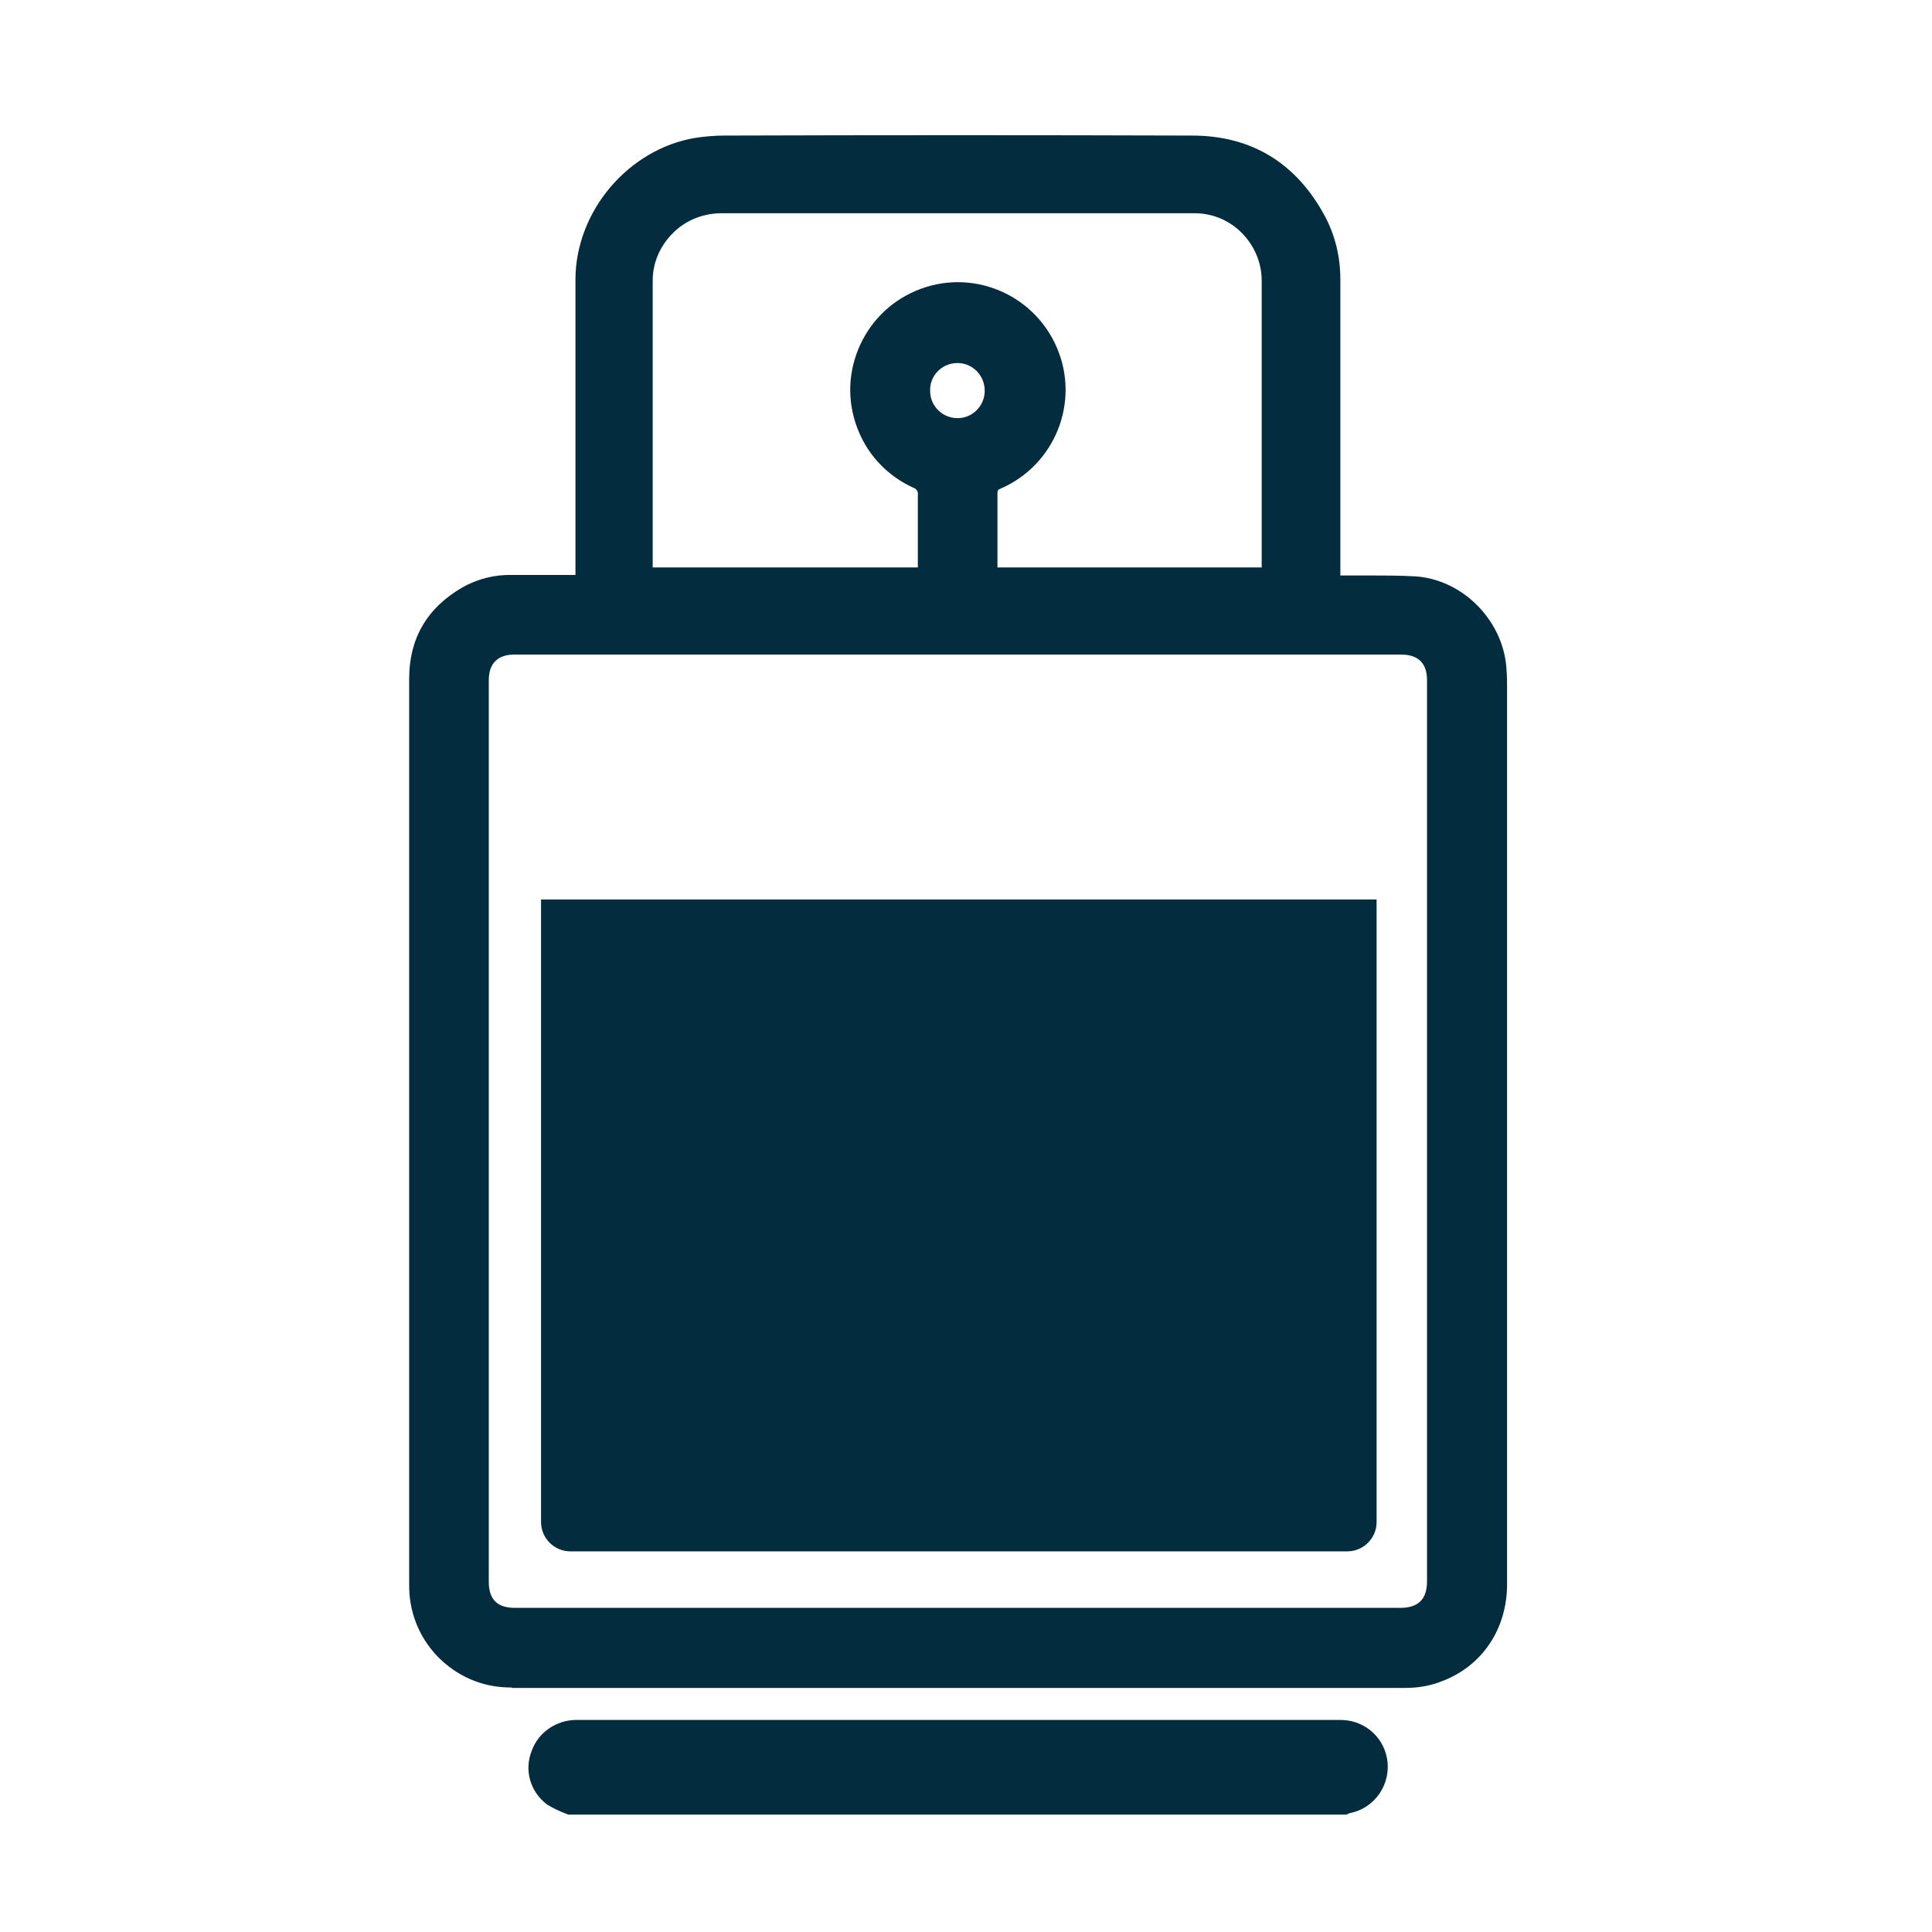
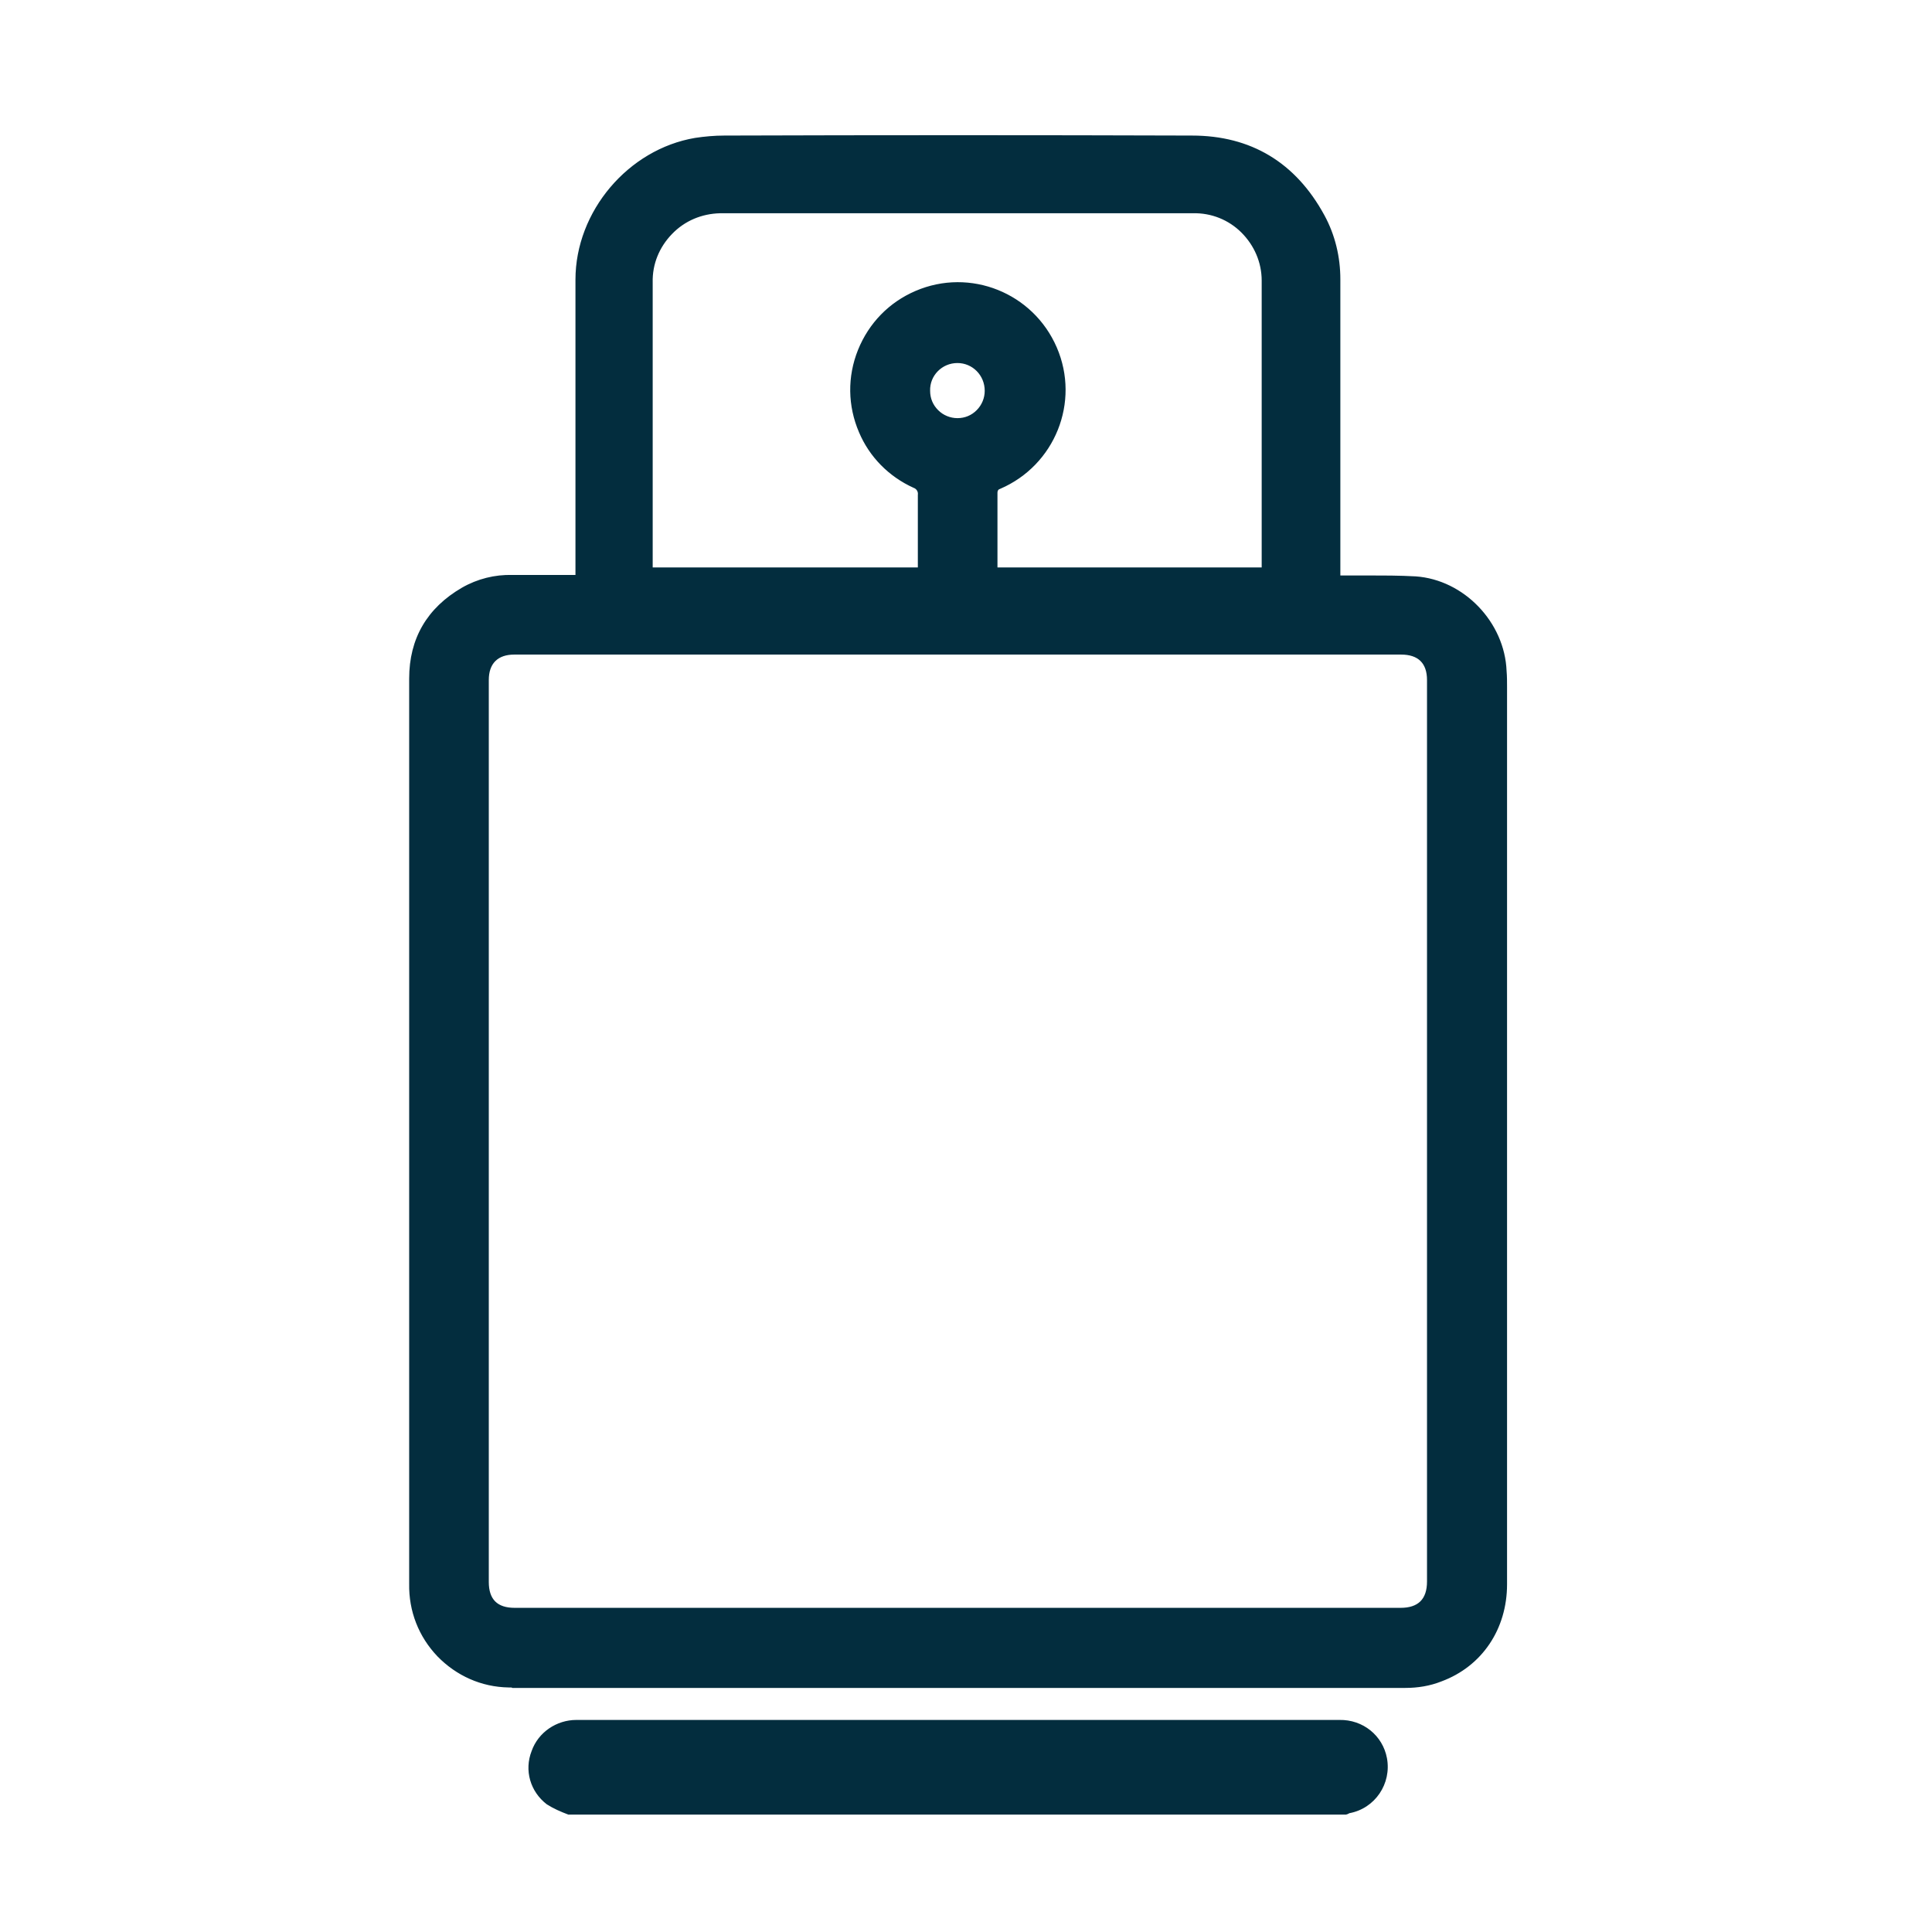
<svg xmlns="http://www.w3.org/2000/svg" width="42" height="42" viewBox="0 0 42 42" fill="none">
  <path d="M29.107 37.452H12.52C12.11 37.452 11.742 37.708 11.598 38.097C11.445 38.486 11.578 38.936 11.905 39.192C12.049 39.285 12.213 39.356 12.366 39.407H29.25C29.271 39.397 29.291 39.397 29.312 39.387C29.844 39.285 30.192 38.773 30.09 38.25C29.998 37.769 29.578 37.441 29.107 37.452Z" fill="#032D3E" />
  <path d="M29.26 39.448H12.356C12.192 39.387 12.028 39.315 11.885 39.223C11.527 38.947 11.393 38.486 11.557 38.066C11.701 37.657 12.1 37.39 12.53 37.39H29.117C29.629 37.38 30.059 37.728 30.151 38.22C30.254 38.773 29.895 39.315 29.332 39.418C29.301 39.438 29.291 39.438 29.26 39.448ZM12.377 39.346H29.24C29.26 39.336 29.281 39.336 29.301 39.325C29.803 39.233 30.131 38.742 30.039 38.24C29.957 37.79 29.557 37.472 29.107 37.493H12.51C12.12 37.493 11.772 37.739 11.649 38.097C11.506 38.476 11.619 38.885 11.936 39.131C12.069 39.223 12.223 39.295 12.377 39.346Z" fill="#032D3E" />
  <path d="M32.691 14.927C32.691 14.814 32.691 14.691 32.681 14.579C32.64 13.544 31.78 12.643 30.756 12.572C30.244 12.541 29.732 12.562 29.21 12.551H29.066V6.06C29.066 5.579 28.954 5.118 28.729 4.698C28.114 3.582 27.172 2.998 25.892 2.998C22.503 2.988 19.114 2.988 15.725 2.998C15.51 2.998 15.305 3.019 15.101 3.05C13.657 3.285 12.541 4.616 12.541 6.08V12.551H12.418C11.988 12.551 11.558 12.551 11.128 12.551C10.749 12.541 10.38 12.643 10.053 12.828C9.315 13.258 8.937 13.903 8.937 14.763C8.937 19.094 8.937 23.415 8.937 27.746C8.937 29.978 8.937 32.21 8.937 34.442C8.916 35.63 9.858 36.623 11.056 36.643C11.087 36.643 11.117 36.643 11.138 36.643H30.541C30.807 36.643 31.073 36.592 31.319 36.5C32.169 36.183 32.701 35.384 32.701 34.432L32.691 14.927ZM14.148 6.142C14.138 5.292 14.814 4.596 15.664 4.585C15.674 4.585 15.694 4.585 15.705 4.585H25.933C26.783 4.575 27.479 5.261 27.489 6.101C27.489 6.111 27.489 6.121 27.489 6.142C27.489 8.179 27.489 10.217 27.489 12.254V12.387H21.643C21.643 12.357 21.643 12.326 21.643 12.295C21.643 11.763 21.643 11.241 21.643 10.708C21.633 10.647 21.674 10.596 21.735 10.575C22.892 10.073 23.435 8.732 22.933 7.575C22.431 6.418 21.09 5.875 19.933 6.377C18.776 6.879 18.234 8.22 18.735 9.377C18.96 9.899 19.37 10.319 19.892 10.555C19.974 10.575 20.036 10.667 20.015 10.749C20.005 11.251 20.015 11.753 20.015 12.254V12.377H14.148V6.142ZM21.459 8.486C21.459 8.845 21.172 9.131 20.824 9.142C20.466 9.142 20.179 8.855 20.169 8.507C20.169 8.148 20.455 7.862 20.803 7.852C20.803 7.852 20.803 7.852 20.814 7.852C21.172 7.841 21.459 8.128 21.459 8.486ZM31.063 34.391C31.063 34.8 30.858 35.015 30.438 35.015H11.189C10.78 35.015 10.575 34.8 10.575 34.401V14.783C10.575 14.394 10.79 14.179 11.179 14.179H30.449C30.848 14.179 31.063 14.394 31.063 14.783V34.391Z" fill="#032D3E" />
  <path d="M11.097 36.684C11.086 36.684 11.066 36.684 11.056 36.684C10.462 36.674 9.919 36.428 9.51 36.008C9.1 35.578 8.885 35.025 8.895 34.431V14.752C8.895 13.882 9.284 13.216 10.042 12.776C10.38 12.582 10.759 12.489 11.138 12.499H12.51V6.08C12.51 4.595 13.656 3.244 15.11 2.998C15.315 2.967 15.53 2.947 15.745 2.947C19.114 2.936 22.544 2.936 25.912 2.947C27.192 2.947 28.165 3.53 28.79 4.677C29.025 5.107 29.138 5.588 29.138 6.07V12.51H29.23C29.394 12.51 29.547 12.51 29.711 12.51C30.059 12.51 30.428 12.51 30.776 12.53C31.82 12.602 32.711 13.523 32.752 14.588C32.762 14.701 32.762 14.824 32.762 14.936V34.441C32.762 35.414 32.22 36.223 31.339 36.551C31.083 36.653 30.817 36.694 30.551 36.694H11.138C11.127 36.684 11.107 36.684 11.097 36.684ZM11.086 12.602C10.728 12.602 10.38 12.694 10.073 12.868C9.346 13.288 8.988 13.923 8.977 14.752V34.431C8.967 34.994 9.172 35.527 9.561 35.936C9.95 36.346 10.472 36.571 11.035 36.581C11.066 36.581 11.086 36.581 11.117 36.581H30.54C30.796 36.581 31.052 36.53 31.298 36.438C32.127 36.121 32.65 35.353 32.65 34.421V14.916C32.65 14.803 32.65 14.691 32.639 14.568C32.598 13.554 31.759 12.674 30.766 12.612C30.418 12.592 30.059 12.592 29.711 12.592C29.547 12.592 29.394 12.592 29.23 12.592H29.035V6.049C29.035 5.578 28.923 5.117 28.697 4.708C28.083 3.602 27.151 3.029 25.912 3.029C22.544 3.018 19.114 3.018 15.745 3.029C15.54 3.029 15.336 3.049 15.131 3.08C13.718 3.315 12.612 4.626 12.612 6.059V12.582H11.138C11.117 12.602 11.097 12.602 11.086 12.602ZM30.448 35.056H11.189C10.749 35.056 10.523 34.831 10.523 34.39V14.783C10.523 14.363 10.759 14.127 11.179 14.127H30.448C30.878 14.127 31.114 14.363 31.114 14.783V34.483H31.104C31.083 34.861 30.848 35.056 30.448 35.056ZM11.179 14.23C10.82 14.23 10.626 14.425 10.626 14.783V34.39C10.626 34.769 10.81 34.953 11.189 34.953H30.448C30.827 34.953 31.022 34.769 31.022 34.38V14.783C31.022 14.414 30.827 14.23 30.459 14.23H11.179ZM27.54 12.438H21.592V12.387C21.592 12.377 21.592 12.356 21.592 12.346C21.592 12.325 21.592 12.315 21.592 12.305V10.718C21.581 10.636 21.643 10.554 21.725 10.534C22.851 10.052 23.373 8.732 22.892 7.605C22.411 6.469 21.09 5.947 19.953 6.438C19.401 6.674 18.981 7.104 18.755 7.667C18.53 8.22 18.54 8.824 18.776 9.377C19.001 9.889 19.401 10.298 19.912 10.534C20.015 10.564 20.087 10.677 20.066 10.79C20.066 11.117 20.066 11.455 20.066 11.783C20.066 11.947 20.066 12.121 20.066 12.284V12.459H14.097V6.141C14.086 5.721 14.25 5.322 14.547 5.015C14.844 4.708 15.243 4.544 15.663 4.534C15.674 4.534 15.694 4.534 15.704 4.534H25.933C25.943 4.534 25.943 4.534 25.953 4.534C26.373 4.534 26.762 4.697 27.059 4.984C27.366 5.281 27.53 5.68 27.53 6.1V12.438H27.54ZM21.684 12.336H27.428V6.1C27.428 5.701 27.264 5.332 26.988 5.056C26.711 4.779 26.332 4.626 25.933 4.636H15.653C15.254 4.646 14.885 4.8 14.609 5.087C14.332 5.373 14.179 5.742 14.189 6.141V12.336H19.953V12.264C19.953 12.1 19.953 11.926 19.953 11.762C19.953 11.435 19.953 11.097 19.953 10.759C19.964 10.687 19.923 10.626 19.861 10.605C19.319 10.36 18.899 9.93 18.674 9.397C18.428 8.824 18.418 8.189 18.653 7.605C18.889 7.022 19.329 6.571 19.902 6.325C21.09 5.814 22.462 6.366 22.974 7.554C23.486 8.742 22.933 10.114 21.745 10.626C21.704 10.636 21.684 10.667 21.684 10.708V12.305C21.684 12.315 21.684 12.325 21.684 12.336ZM20.814 9.182C20.629 9.182 20.455 9.11 20.322 8.988C20.189 8.854 20.117 8.68 20.117 8.496C20.117 8.312 20.189 8.138 20.312 8.005C20.435 7.872 20.619 7.8 20.803 7.8C21.192 7.8 21.5 8.107 21.51 8.486C21.51 8.67 21.438 8.844 21.315 8.977C21.182 9.11 21.008 9.182 20.814 9.182ZM20.814 7.892C20.476 7.892 20.209 8.168 20.22 8.496C20.22 8.66 20.281 8.803 20.394 8.916C20.506 9.029 20.66 9.09 20.814 9.09C20.977 9.09 21.121 9.029 21.233 8.916C21.346 8.803 21.407 8.65 21.407 8.496C21.407 8.158 21.141 7.892 20.814 7.892Z" fill="#032D3E" />
-   <path d="M29.291 33.725H12.397C12.049 33.725 11.762 33.438 11.762 33.09V19.554H29.926V33.09C29.926 33.438 29.639 33.725 29.291 33.725Z" fill="#032D3E" />
</svg>